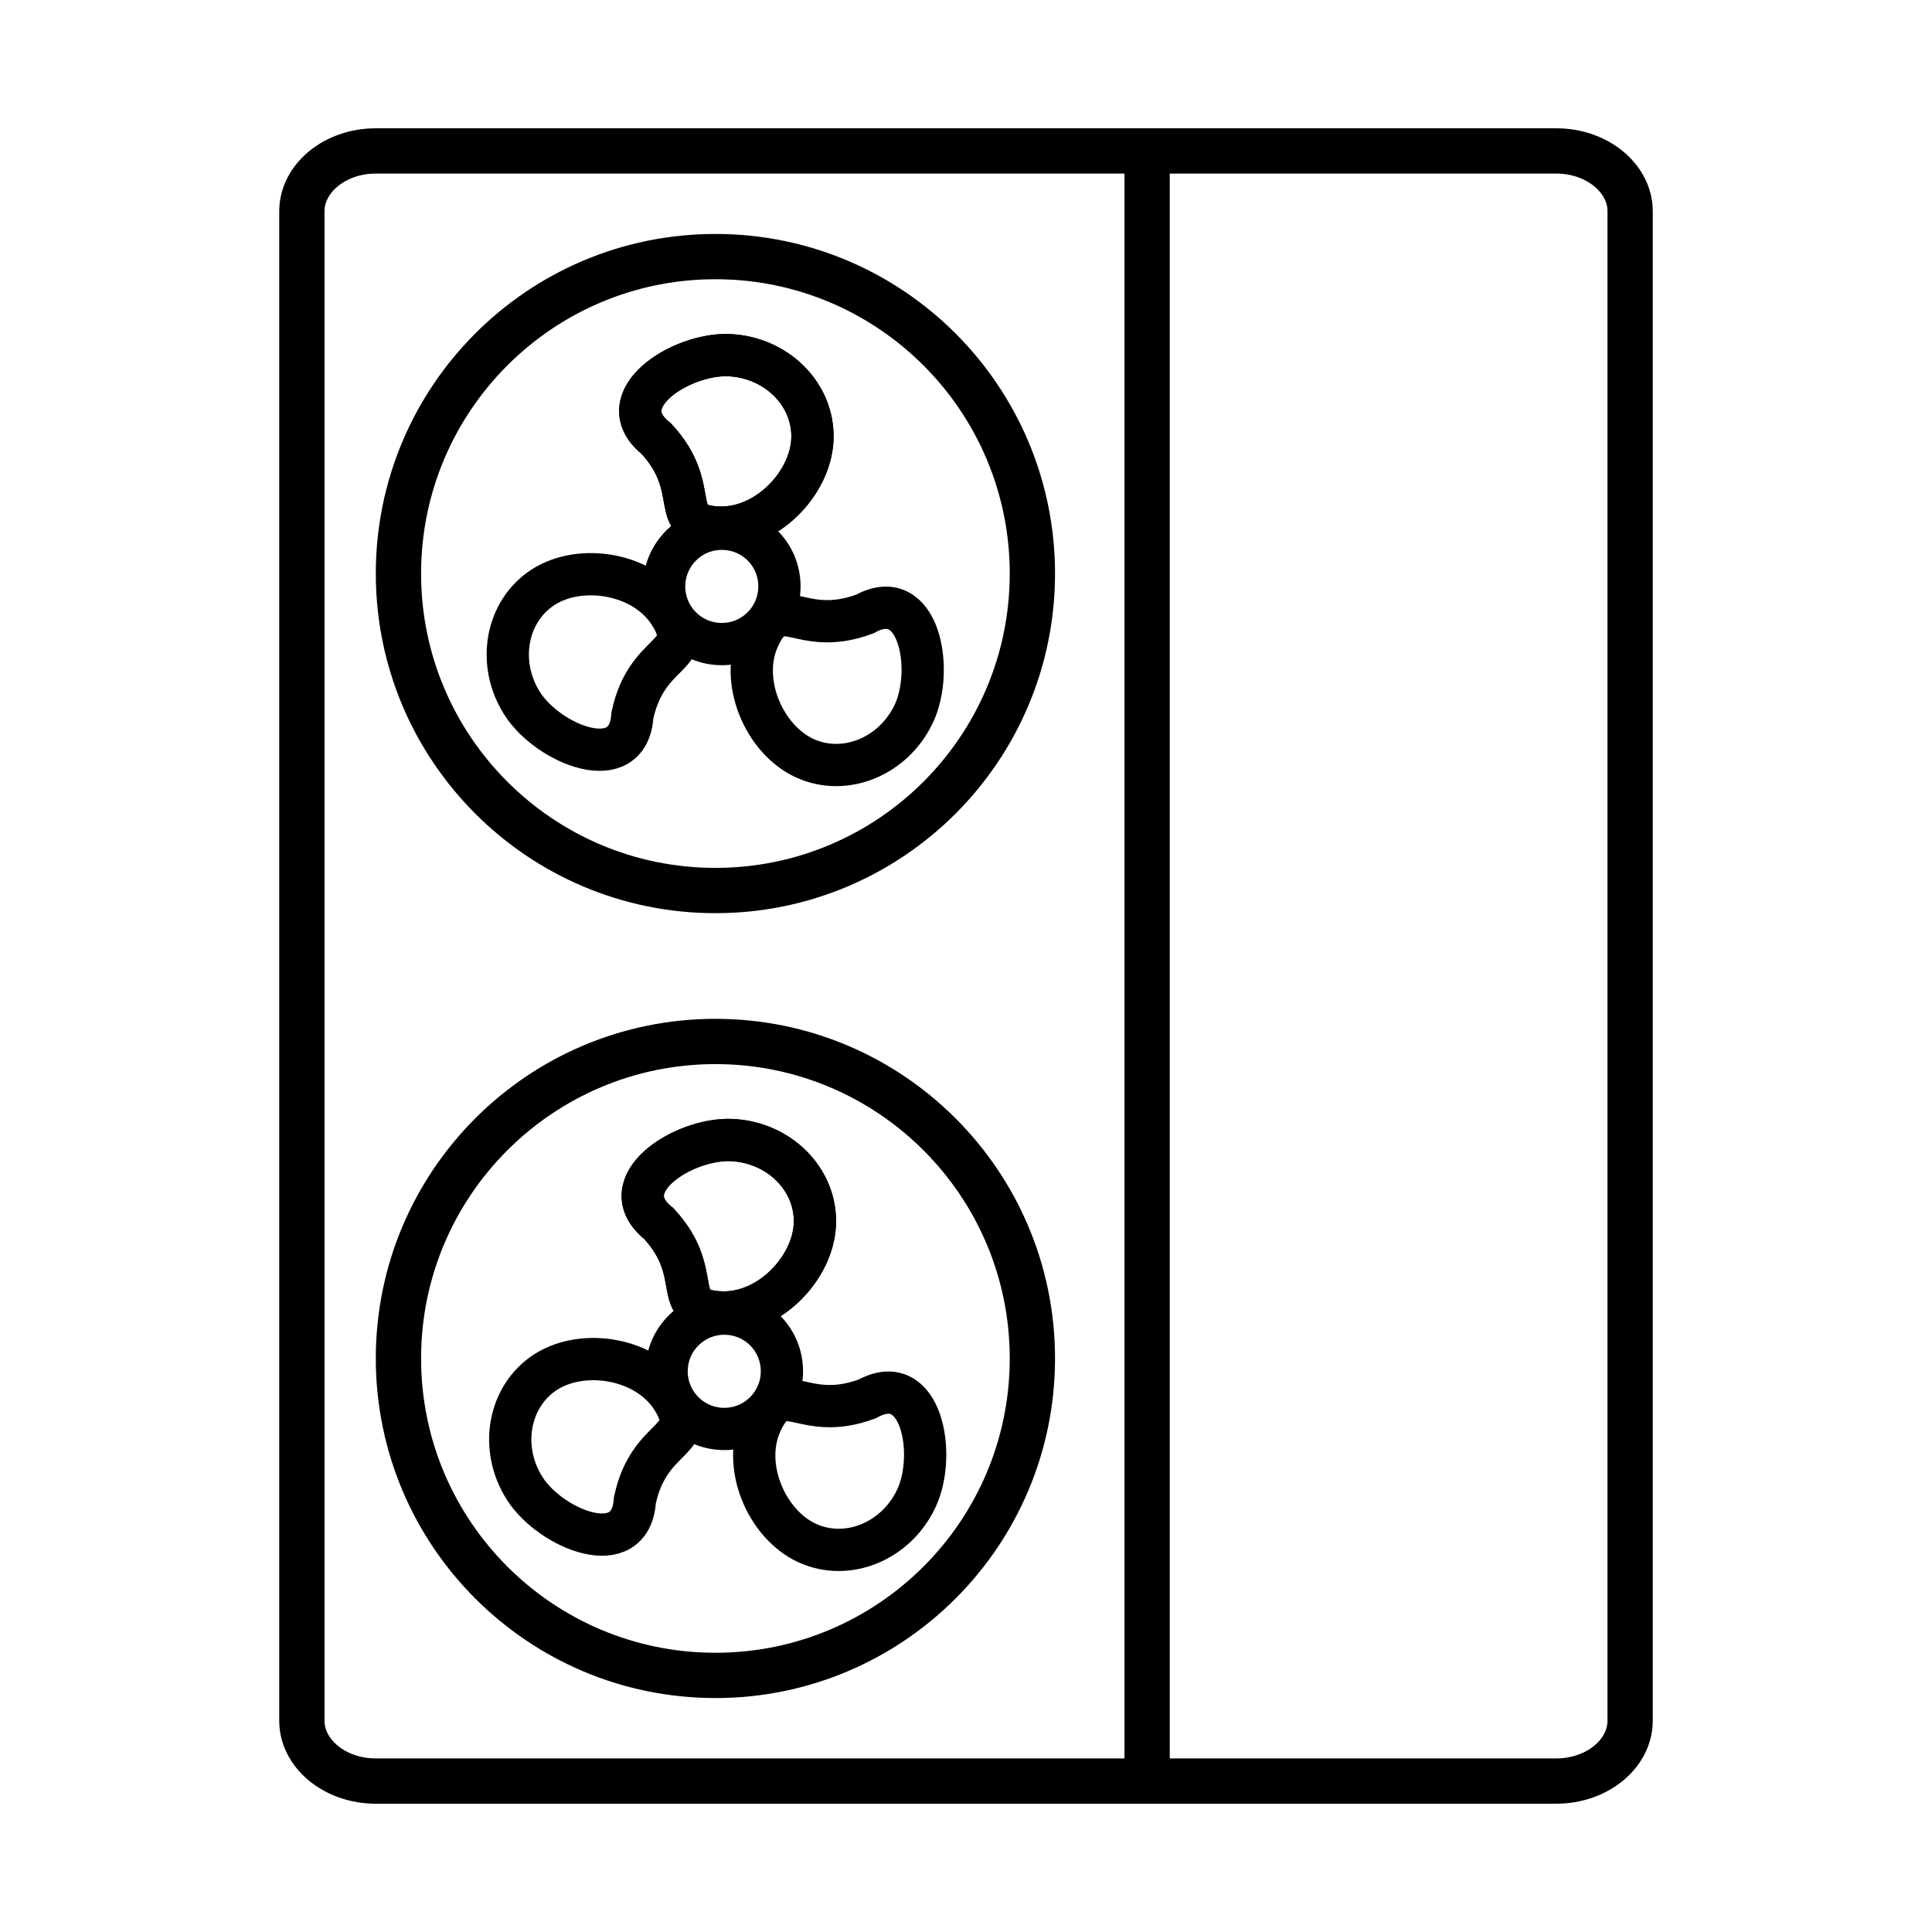
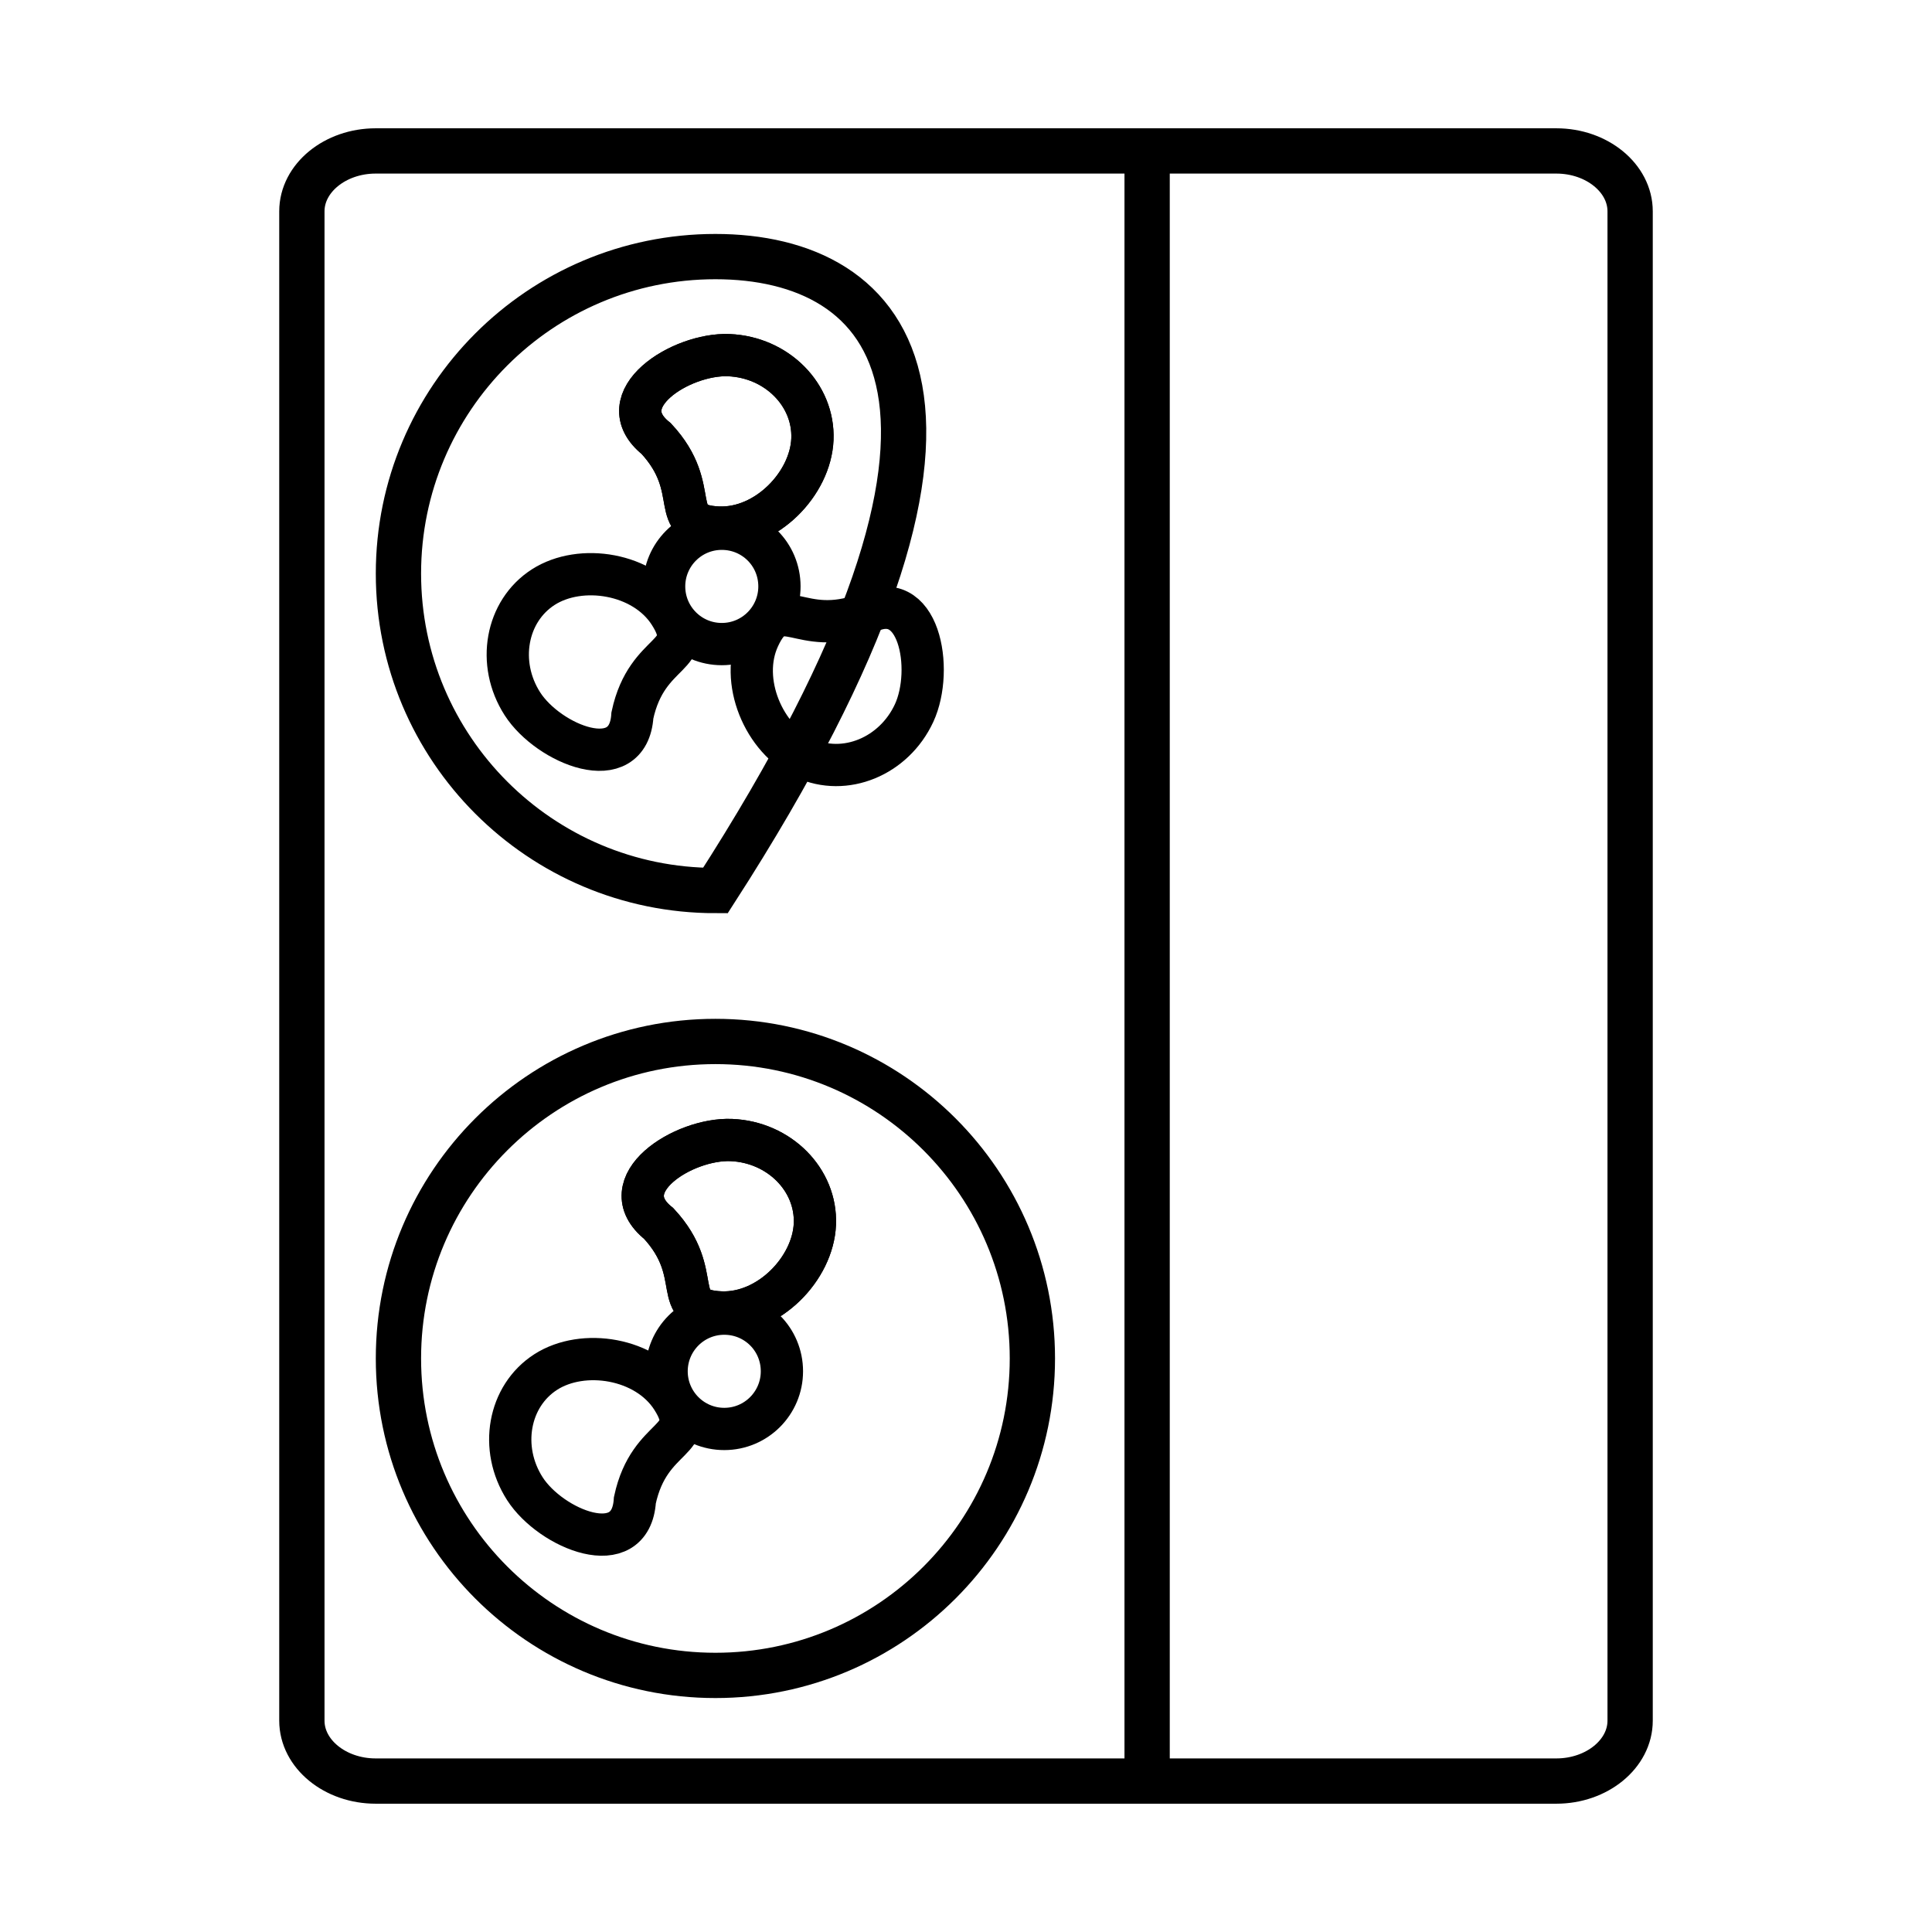
<svg xmlns="http://www.w3.org/2000/svg" width="64" height="64" viewBox="0 0 64 64" fill="none">
  <path d="M23.699 55.5C29.499 55.5 34.199 50.794 34.199 45C34.199 39.206 29.499 34.5 23.699 34.5C17.899 34.5 13.199 39.206 13.199 45C13.199 50.794 17.899 55.5 23.699 55.5Z" stroke="black" stroke-width="1.5" />
  <path d="M25.902 45.426C25.902 44.366 25.052 43.516 23.992 43.516C22.932 43.516 22.082 44.376 22.082 45.426C22.082 46.476 22.932 47.336 23.992 47.336C25.052 47.336 25.902 46.476 25.902 45.426Z" stroke="black" stroke-width="1.4" />
  <path d="M17.387 49.315C18.246 50.653 20.901 51.753 21.031 49.697C21.52 47.423 23.217 47.808 22.261 46.318C21.402 44.98 19.316 44.655 18.079 45.449C16.842 46.243 16.529 47.976 17.387 49.315V49.315Z" stroke="black" stroke-width="1.4" />
-   <path d="M30.364 49.619C31.031 48.176 30.533 45.345 28.729 46.34C26.548 47.149 25.961 45.512 25.218 47.118C24.551 48.561 25.397 50.495 26.732 51.112C28.066 51.729 29.697 51.062 30.364 49.619V49.619Z" stroke="black" stroke-width="1.4" />
  <path d="M24.226 37.765C22.637 37.7 20.212 39.242 21.82 40.529C23.402 42.235 22.113 43.403 23.881 43.476C25.47 43.541 26.933 42.02 26.994 40.551C27.054 39.082 25.814 37.831 24.226 37.765V37.765Z" stroke="black" stroke-width="1.4" />
  <path d="M24.226 37.765C22.637 37.7 20.212 39.242 21.82 40.529C23.402 42.235 22.113 43.403 23.881 43.476C25.47 43.541 26.933 42.02 26.994 40.551C27.054 39.082 25.814 37.831 24.226 37.765V37.765Z" stroke="black" stroke-width="1.4" />
-   <path d="M23.699 29.5C29.499 29.5 34.199 24.794 34.199 19C34.199 13.206 29.499 8.5 23.699 8.5C17.899 8.5 13.199 13.206 13.199 19C13.199 24.794 17.899 29.5 23.699 29.5Z" stroke="black" stroke-width="1.5" />
+   <path d="M23.699 29.5C34.199 13.206 29.499 8.5 23.699 8.5C17.899 8.5 13.199 13.206 13.199 19C13.199 24.794 17.899 29.5 23.699 29.5Z" stroke="black" stroke-width="1.5" />
  <path d="M25.82 19.426C25.82 18.366 24.97 17.516 23.91 17.516C22.85 17.516 22 18.376 22 19.426C22 20.476 22.85 21.336 23.91 21.336C24.97 21.336 25.82 20.476 25.82 19.426Z" stroke="black" stroke-width="1.4" />
  <path d="M17.305 23.314C18.164 24.653 20.819 25.753 20.949 23.697C21.438 21.423 23.135 21.808 22.179 20.318C21.32 18.98 19.234 18.655 17.997 19.449C16.76 20.243 16.447 21.976 17.305 23.314V23.314Z" stroke="black" stroke-width="1.4" />
  <path d="M30.282 23.619C30.949 22.176 30.451 19.345 28.647 20.34C26.466 21.149 25.879 19.512 25.136 21.118C24.469 22.561 25.315 24.495 26.65 25.112C27.984 25.729 29.614 25.062 30.282 23.619V23.619Z" stroke="black" stroke-width="1.4" />
  <path d="M24.144 11.765C22.555 11.7 20.13 13.242 21.738 14.529C23.32 16.235 22.031 17.403 23.799 17.476C25.388 17.541 26.852 16.02 26.912 14.551C26.972 13.082 25.732 11.831 24.144 11.765V11.765Z" stroke="black" stroke-width="1.4" />
  <path d="M24.144 11.765C22.555 11.7 20.13 13.242 21.738 14.529C23.32 16.235 22.031 17.403 23.799 17.476C25.388 17.541 26.852 16.02 26.912 14.551C26.972 13.082 25.732 11.831 24.144 11.765V11.765Z" stroke="black" stroke-width="1.4" />
  <path d="M54 33V57C54 58.1 52.9 59 51.556 59H12.444C11.1 59 10 58.1 10 57V7C10 5.9 11.1 5 12.444 5H51.556C52.9 5 54 5.9 54 7V33Z" stroke="black" stroke-width="1.5" />
  <path d="M38 5L38 59" stroke="black" stroke-width="1.5" />
</svg>